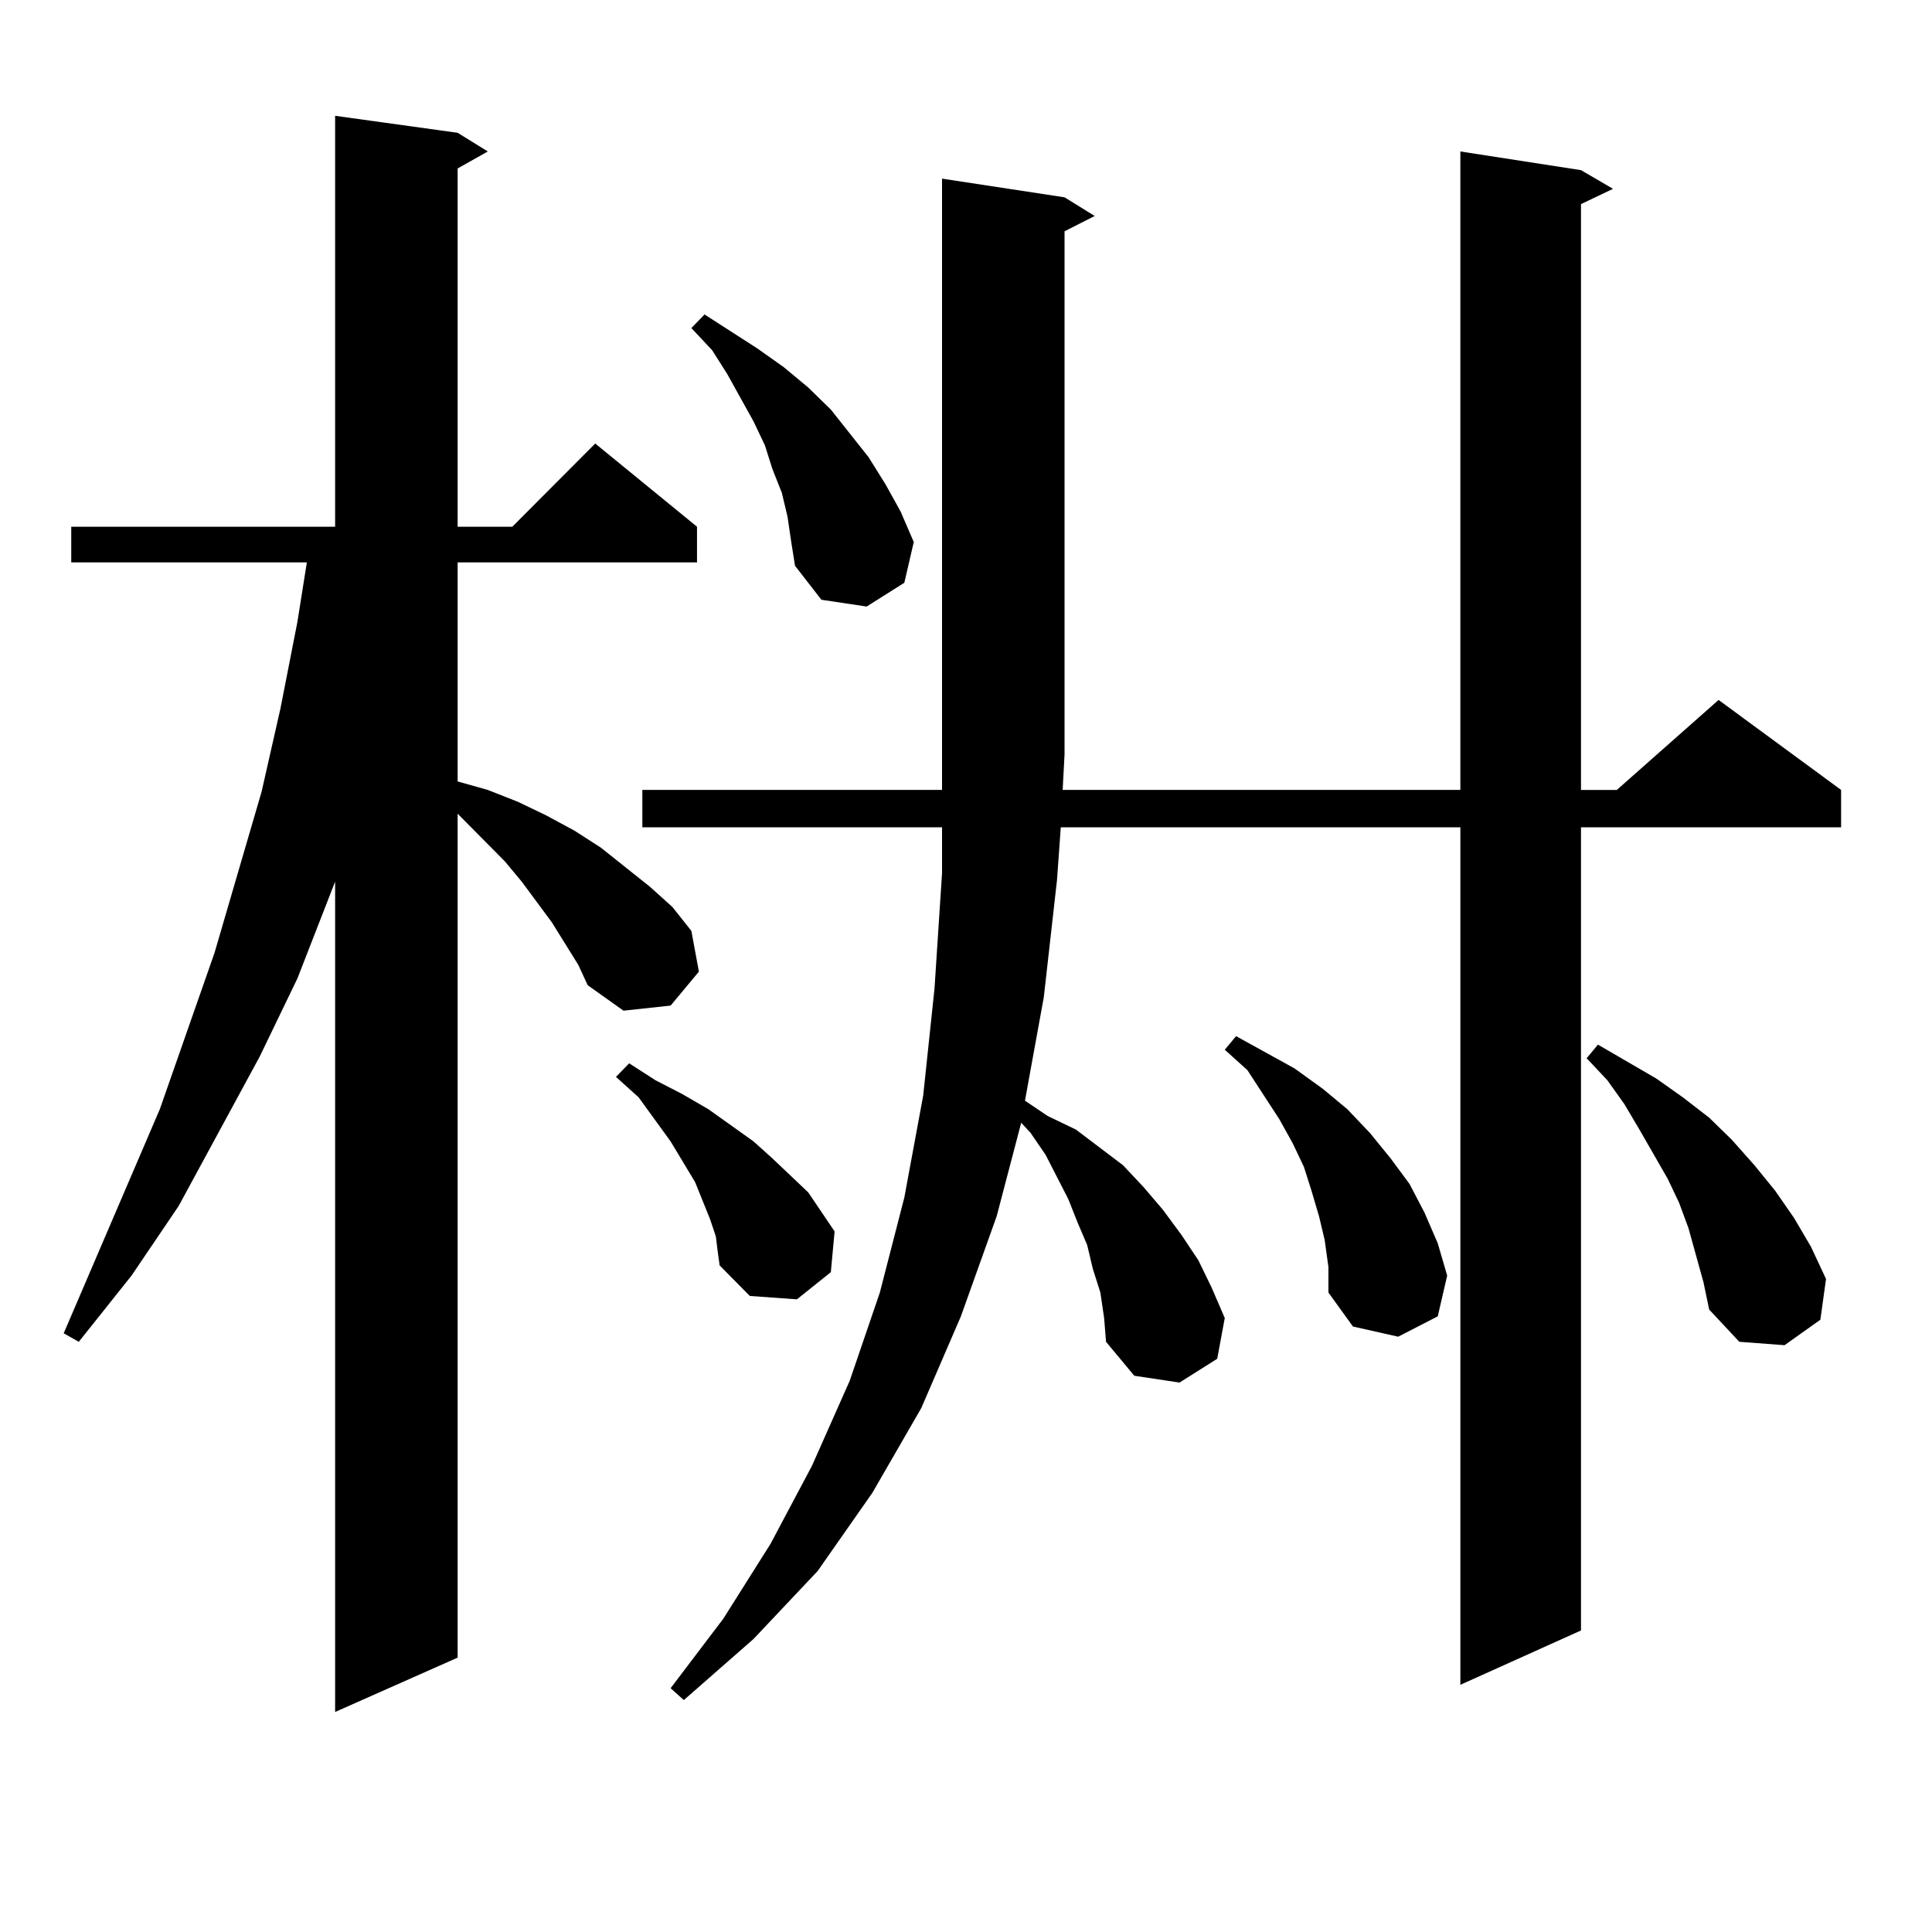
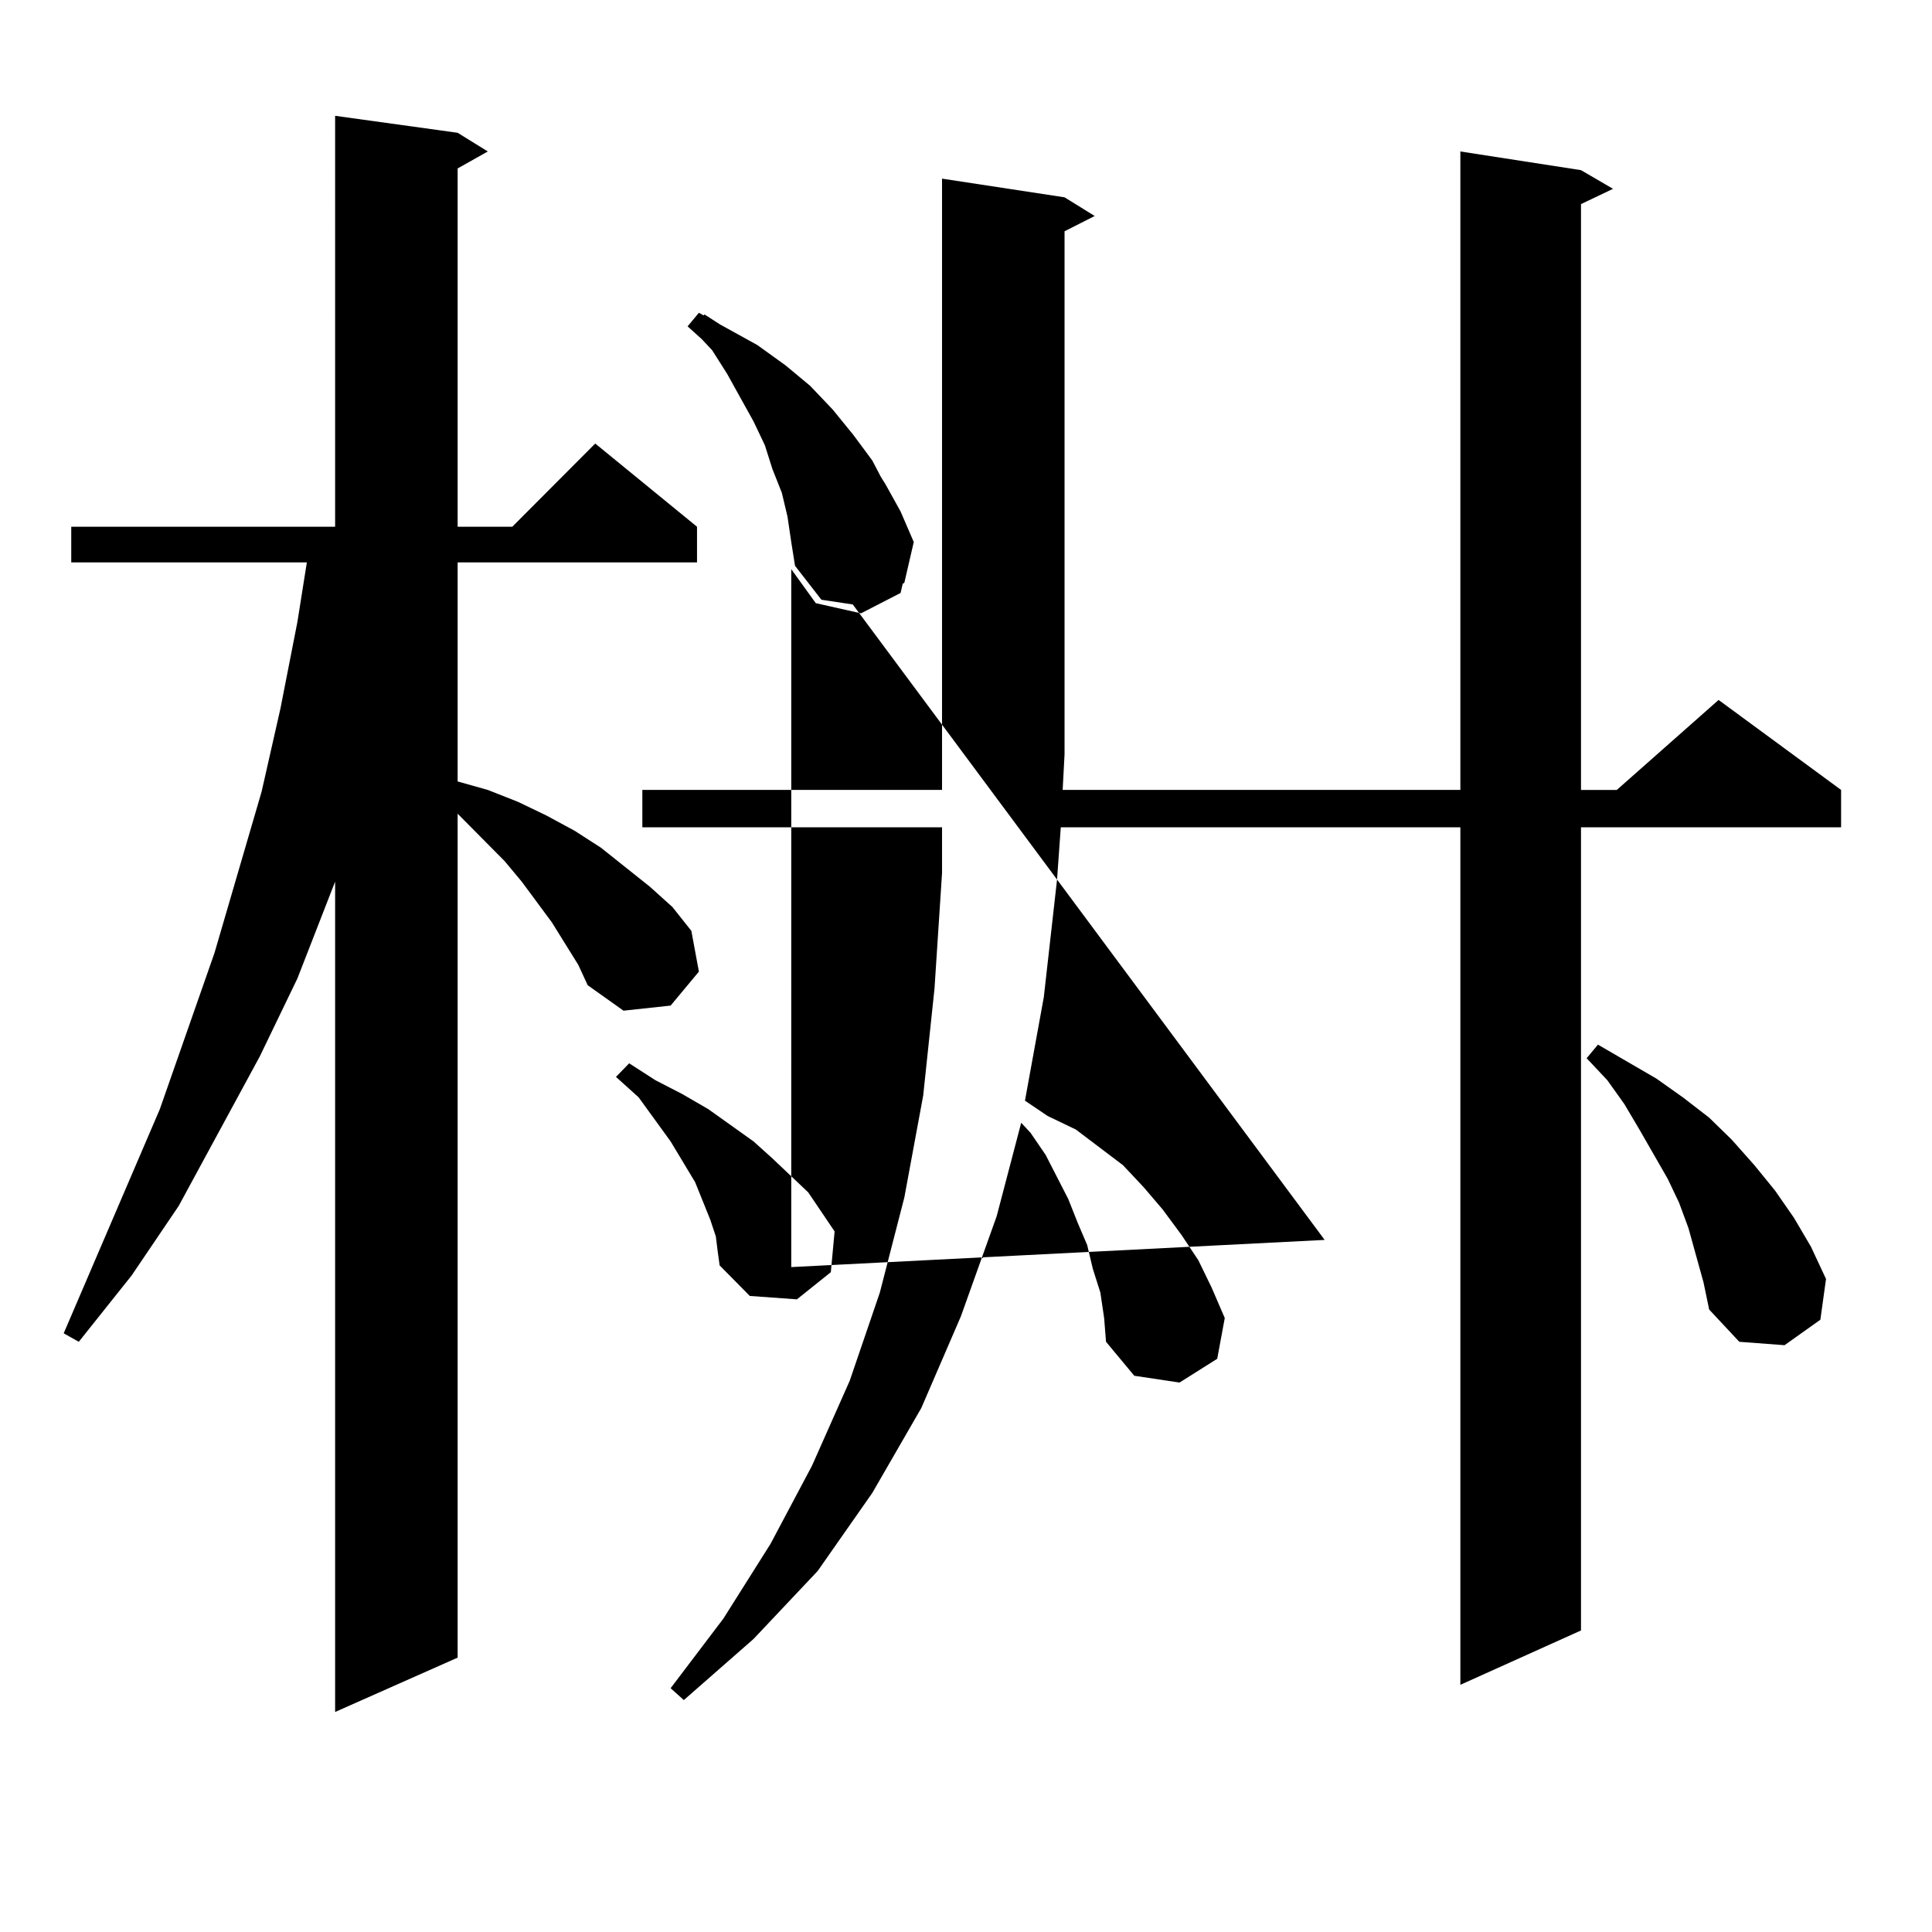
<svg xmlns="http://www.w3.org/2000/svg" version="1.1" id="图层_1" x="0px" y="0px" width="1000px" height="1000px" viewBox="0 0 1000 1000" enable-background="new 0 0 1000 1000" xml:space="preserve">
-   <path d="M299.31,499.395l-13.658-21.973l-15.609-21.094l-8.78-10.547l-24.39-24.609v436.816l-63.413,28.125V456.328l-19.512,50.098  l-19.512,40.43l-41.95,77.344l-24.39,36.035l-27.316,34.277l-7.805-4.395l49.755-116.016l28.292-80.859l24.39-83.496l9.756-43.066  l8.78-44.824l4.878-30.762H36.877v-18.457h136.582V59.941l63.413,8.789l15.609,9.668l-15.609,8.789v185.449h28.292l42.926-43.066  l52.682,43.066v18.457H236.872v113.379l15.609,4.395l15.609,6.152l14.634,7.031l14.634,7.91l13.658,8.789l25.365,20.215  l11.707,10.547l9.756,12.305l3.902,21.094l-14.634,17.578l-24.39,2.637l-18.536-13.184L299.31,499.395z M370.527,640.02  l-2.927-8.789l-3.902-9.668l-3.902-9.668l-12.683-21.094l-16.585-22.852l-11.707-10.547l6.829-7.031l13.658,8.789l13.658,7.031  l13.658,7.91l23.414,16.699l9.756,8.789l18.536,17.578l13.658,20.215l-1.951,21.094l-17.561,14.063l-24.39-1.758l-15.609-15.82  l-0.976-7.031L370.527,640.02z M569.547,669.023l-3.902-12.305l-2.927-12.305l-4.878-11.426l-4.878-12.305l-11.707-22.852  l-7.805-11.426l-4.878-5.273l-12.683,48.34l-18.536,51.855l-20.487,47.461l-25.365,43.945l-28.292,40.43l-33.17,35.156  l-36.097,31.641l-6.829-6.152l27.316-36.035l24.39-38.672l21.463-40.43l19.512-43.945l15.609-45.703l12.683-49.219l9.756-52.734  l5.854-55.371l3.902-59.766v-23.73H332.479v-19.336h155.118V390.41V92.461l63.413,9.668l15.609,9.668l-15.609,7.91V390.41  l-0.976,18.457h205.849V78.398l62.438,9.668l16.585,9.668l-16.585,7.91v303.223h18.536l52.682-46.582l63.413,46.582v19.336H818.321  v415.723l-62.438,28.125V428.203H549.06l-1.951,27.246l-6.829,60.645l-9.756,53.613l11.707,7.91l14.634,7.031l24.39,18.457  l10.731,11.426l9.756,11.426l9.756,13.184l8.78,13.184l6.829,14.063l6.829,15.82l-3.902,21.094l-19.512,12.305l-23.414-3.516  l-14.634-17.578l-0.976-12.305L569.547,669.023z M407.6,267.363l-2.927-12.305l-4.878-12.305l-3.902-12.305l-5.854-12.305  l-13.658-24.609l-7.805-12.305l-10.731-11.426l6.829-7.031l27.316,17.578l13.658,9.668l12.683,10.547l11.707,11.426l9.756,12.305  l9.756,12.305l8.78,14.063l7.805,14.063l6.829,15.82l-4.878,21.094l-19.512,12.305l-23.414-3.516l-13.658-17.578l-1.951-12.305  L407.6,267.363z M685.642,641.777l-2.927-12.305l-3.902-13.184l-3.902-12.305l-5.854-12.305l-6.829-12.305l-16.585-25.488  l-11.707-10.547l5.854-7.031l30.243,16.699l14.634,10.547l12.683,10.547l11.707,12.305l10.731,13.184l9.756,13.184l7.805,14.941  l6.829,15.82l4.878,16.699l-4.878,21.094l-20.487,10.547l-23.414-5.273l-12.683-17.578V655.84L685.642,641.777z M877.832,649.688  l-3.902-14.063l-4.878-13.184l-5.854-12.305l-14.634-25.488l-7.805-13.184l-8.78-12.305l-10.731-11.426l5.854-7.031l30.243,17.578  l13.658,9.668l13.658,10.547l11.707,11.426l11.707,13.184l10.731,13.184l9.756,14.063l8.78,14.941l7.805,16.699l-2.927,21.094  l-18.536,13.184l-23.414-1.758l-15.609-16.699l-2.927-14.063L877.832,649.688z" />
+   <path d="M299.31,499.395l-13.658-21.973l-15.609-21.094l-8.78-10.547l-24.39-24.609v436.816l-63.413,28.125V456.328l-19.512,50.098  l-19.512,40.43l-41.95,77.344l-24.39,36.035l-27.316,34.277l-7.805-4.395l49.755-116.016l28.292-80.859l24.39-83.496l9.756-43.066  l8.78-44.824l4.878-30.762H36.877v-18.457h136.582V59.941l63.413,8.789l15.609,9.668l-15.609,8.789v185.449h28.292l42.926-43.066  l52.682,43.066v18.457H236.872v113.379l15.609,4.395l15.609,6.152l14.634,7.031l14.634,7.91l13.658,8.789l25.365,20.215  l11.707,10.547l9.756,12.305l3.902,21.094l-14.634,17.578l-24.39,2.637l-18.536-13.184L299.31,499.395z M370.527,640.02  l-2.927-8.789l-3.902-9.668l-3.902-9.668l-12.683-21.094l-16.585-22.852l-11.707-10.547l6.829-7.031l13.658,8.789l13.658,7.031  l13.658,7.91l23.414,16.699l9.756,8.789l18.536,17.578l13.658,20.215l-1.951,21.094l-17.561,14.063l-24.39-1.758l-15.609-15.82  l-0.976-7.031L370.527,640.02z M569.547,669.023l-3.902-12.305l-2.927-12.305l-4.878-11.426l-4.878-12.305l-11.707-22.852  l-7.805-11.426l-4.878-5.273l-12.683,48.34l-18.536,51.855l-20.487,47.461l-25.365,43.945l-28.292,40.43l-33.17,35.156  l-36.097,31.641l-6.829-6.152l27.316-36.035l24.39-38.672l21.463-40.43l19.512-43.945l15.609-45.703l12.683-49.219l9.756-52.734  l5.854-55.371l3.902-59.766v-23.73H332.479v-19.336h155.118V390.41V92.461l63.413,9.668l15.609,9.668l-15.609,7.91V390.41  l-0.976,18.457h205.849V78.398l62.438,9.668l16.585,9.668l-16.585,7.91v303.223h18.536l52.682-46.582l63.413,46.582v19.336H818.321  v415.723l-62.438,28.125V428.203H549.06l-1.951,27.246l-6.829,60.645l-9.756,53.613l11.707,7.91l14.634,7.031l24.39,18.457  l10.731,11.426l9.756,11.426l9.756,13.184l8.78,13.184l6.829,14.063l6.829,15.82l-3.902,21.094l-19.512,12.305l-23.414-3.516  l-14.634-17.578l-0.976-12.305L569.547,669.023z M407.6,267.363l-2.927-12.305l-4.878-12.305l-3.902-12.305l-5.854-12.305  l-13.658-24.609l-7.805-12.305l-10.731-11.426l6.829-7.031l27.316,17.578l13.658,9.668l12.683,10.547l11.707,11.426l9.756,12.305  l9.756,12.305l8.78,14.063l7.805,14.063l6.829,15.82l-4.878,21.094l-19.512,12.305l-23.414-3.516l-13.658-17.578l-1.951-12.305  L407.6,267.363z l-2.927-12.305l-3.902-13.184l-3.902-12.305l-5.854-12.305l-6.829-12.305l-16.585-25.488  l-11.707-10.547l5.854-7.031l30.243,16.699l14.634,10.547l12.683,10.547l11.707,12.305l10.731,13.184l9.756,13.184l7.805,14.941  l6.829,15.82l4.878,16.699l-4.878,21.094l-20.487,10.547l-23.414-5.273l-12.683-17.578V655.84L685.642,641.777z M877.832,649.688  l-3.902-14.063l-4.878-13.184l-5.854-12.305l-14.634-25.488l-7.805-13.184l-8.78-12.305l-10.731-11.426l5.854-7.031l30.243,17.578  l13.658,9.668l13.658,10.547l11.707,11.426l11.707,13.184l10.731,13.184l9.756,14.063l8.78,14.941l7.805,16.699l-2.927,21.094  l-18.536,13.184l-23.414-1.758l-15.609-16.699l-2.927-14.063L877.832,649.688z" />
</svg>